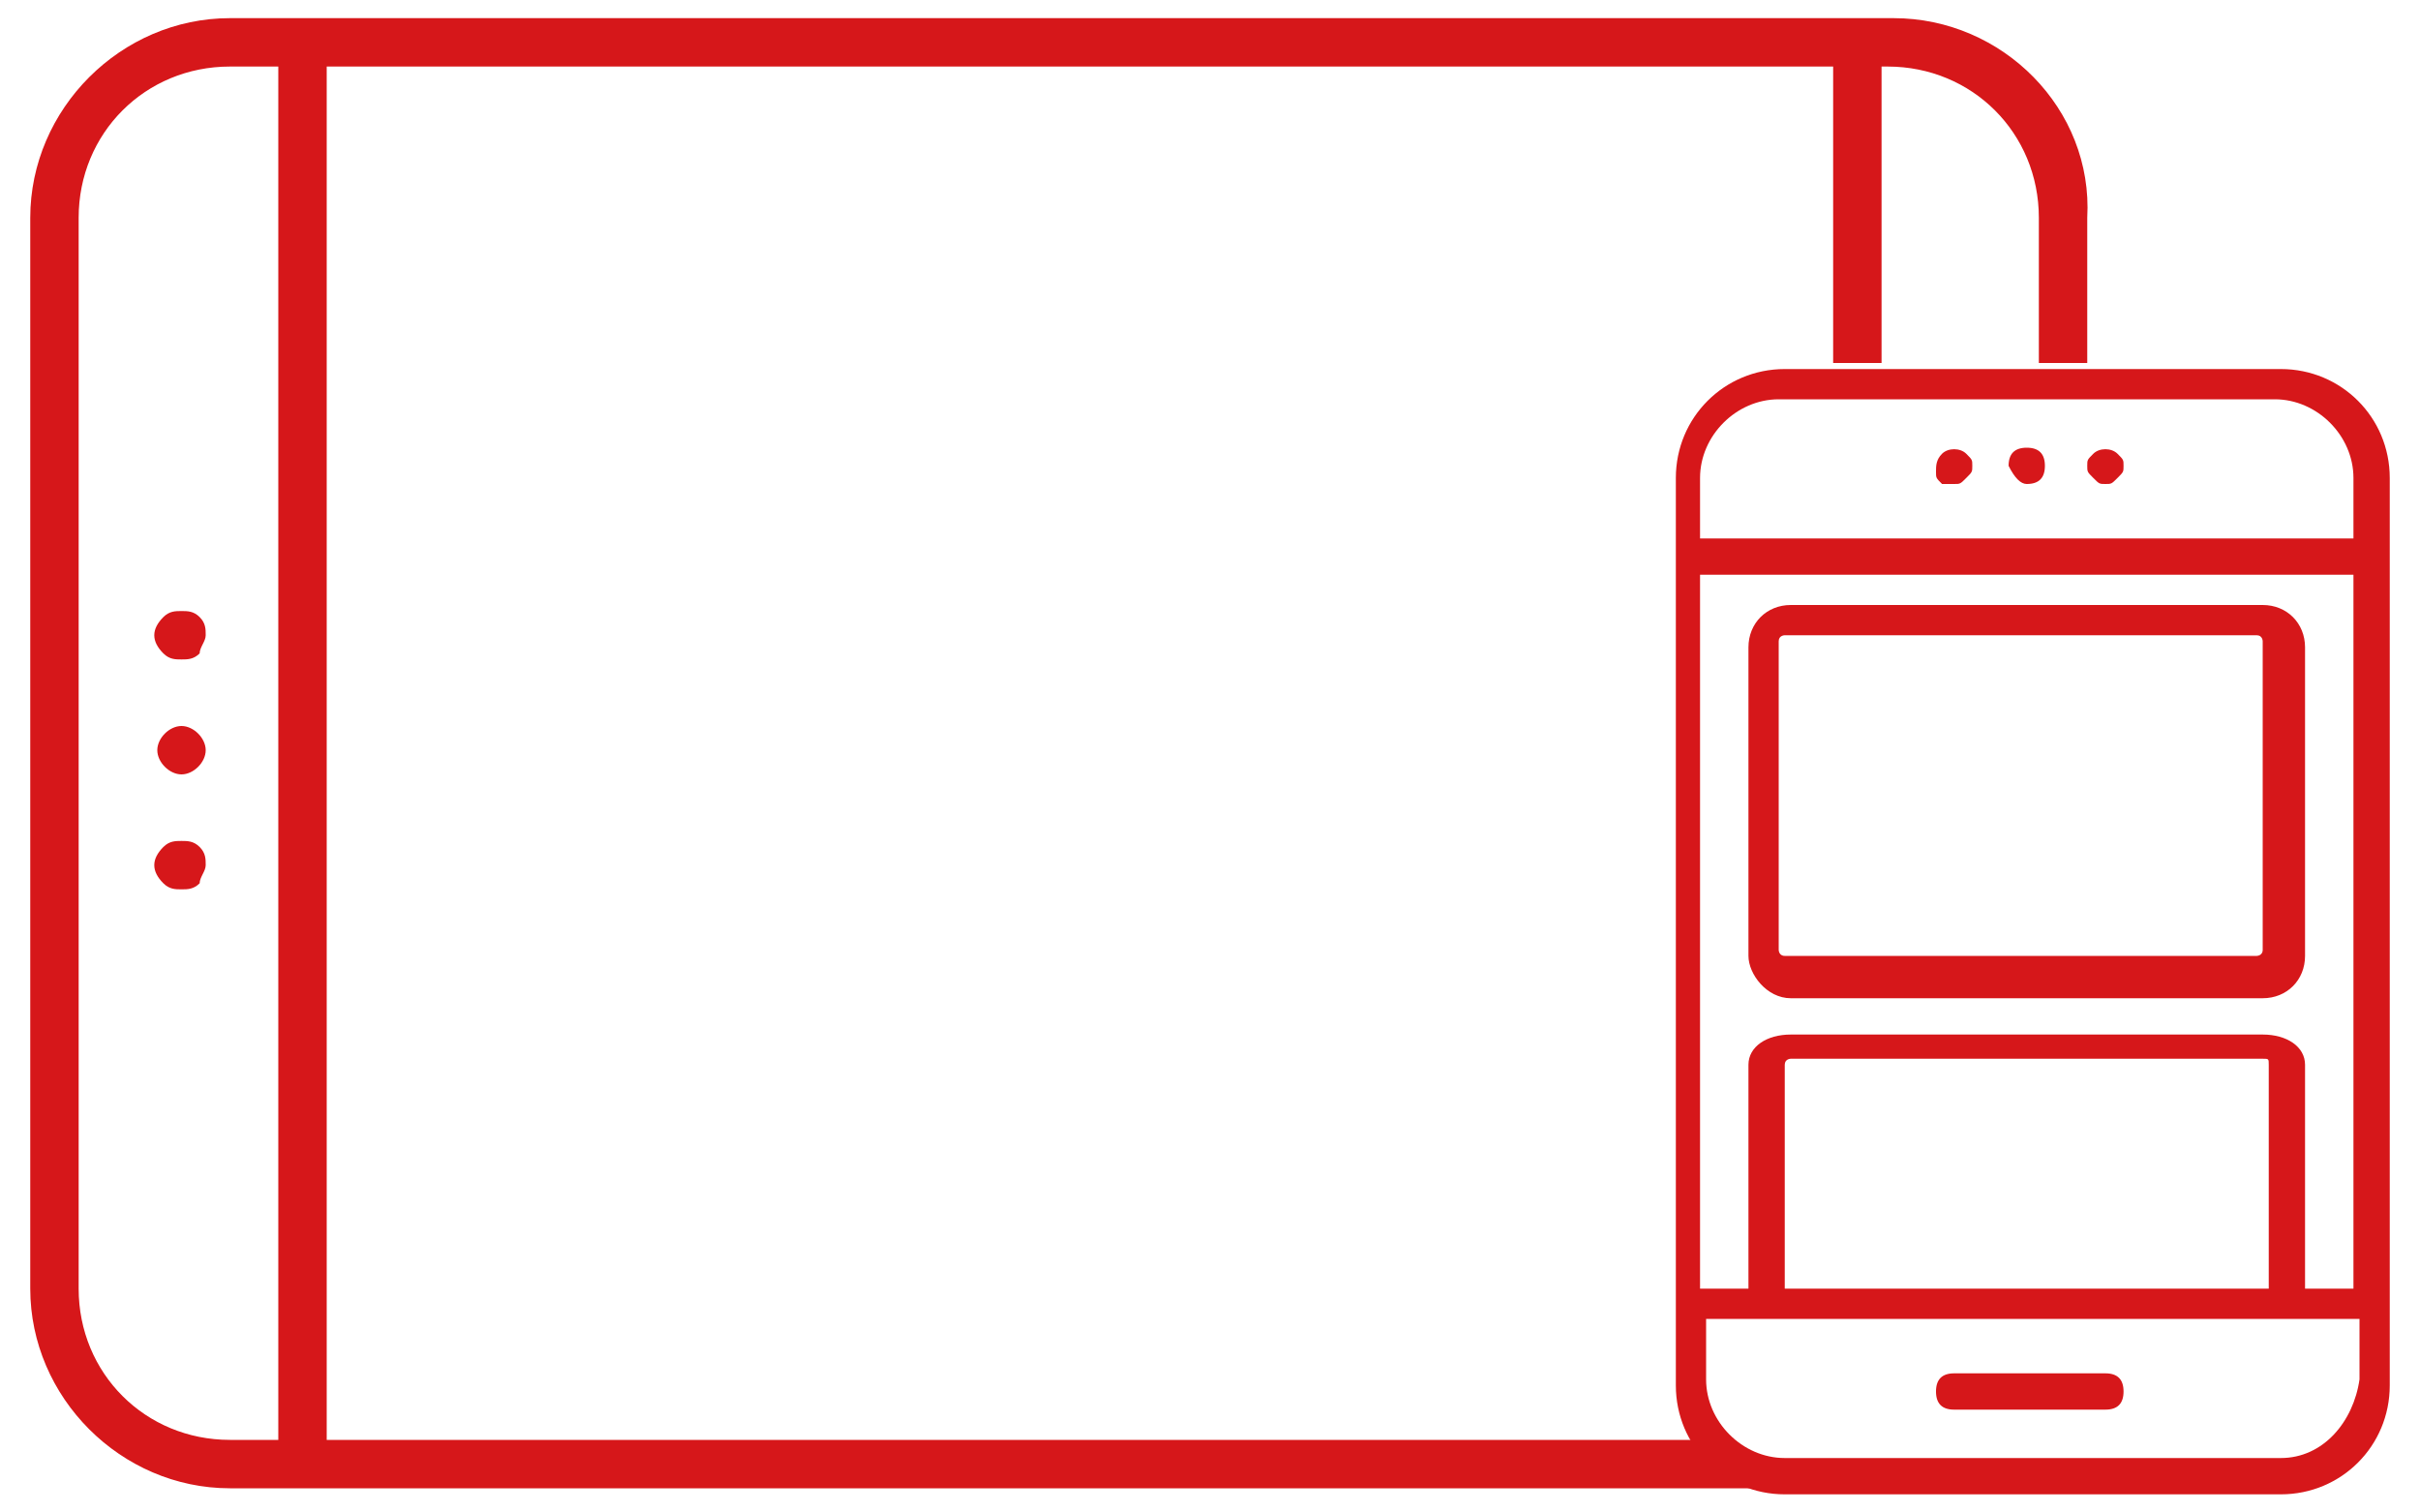
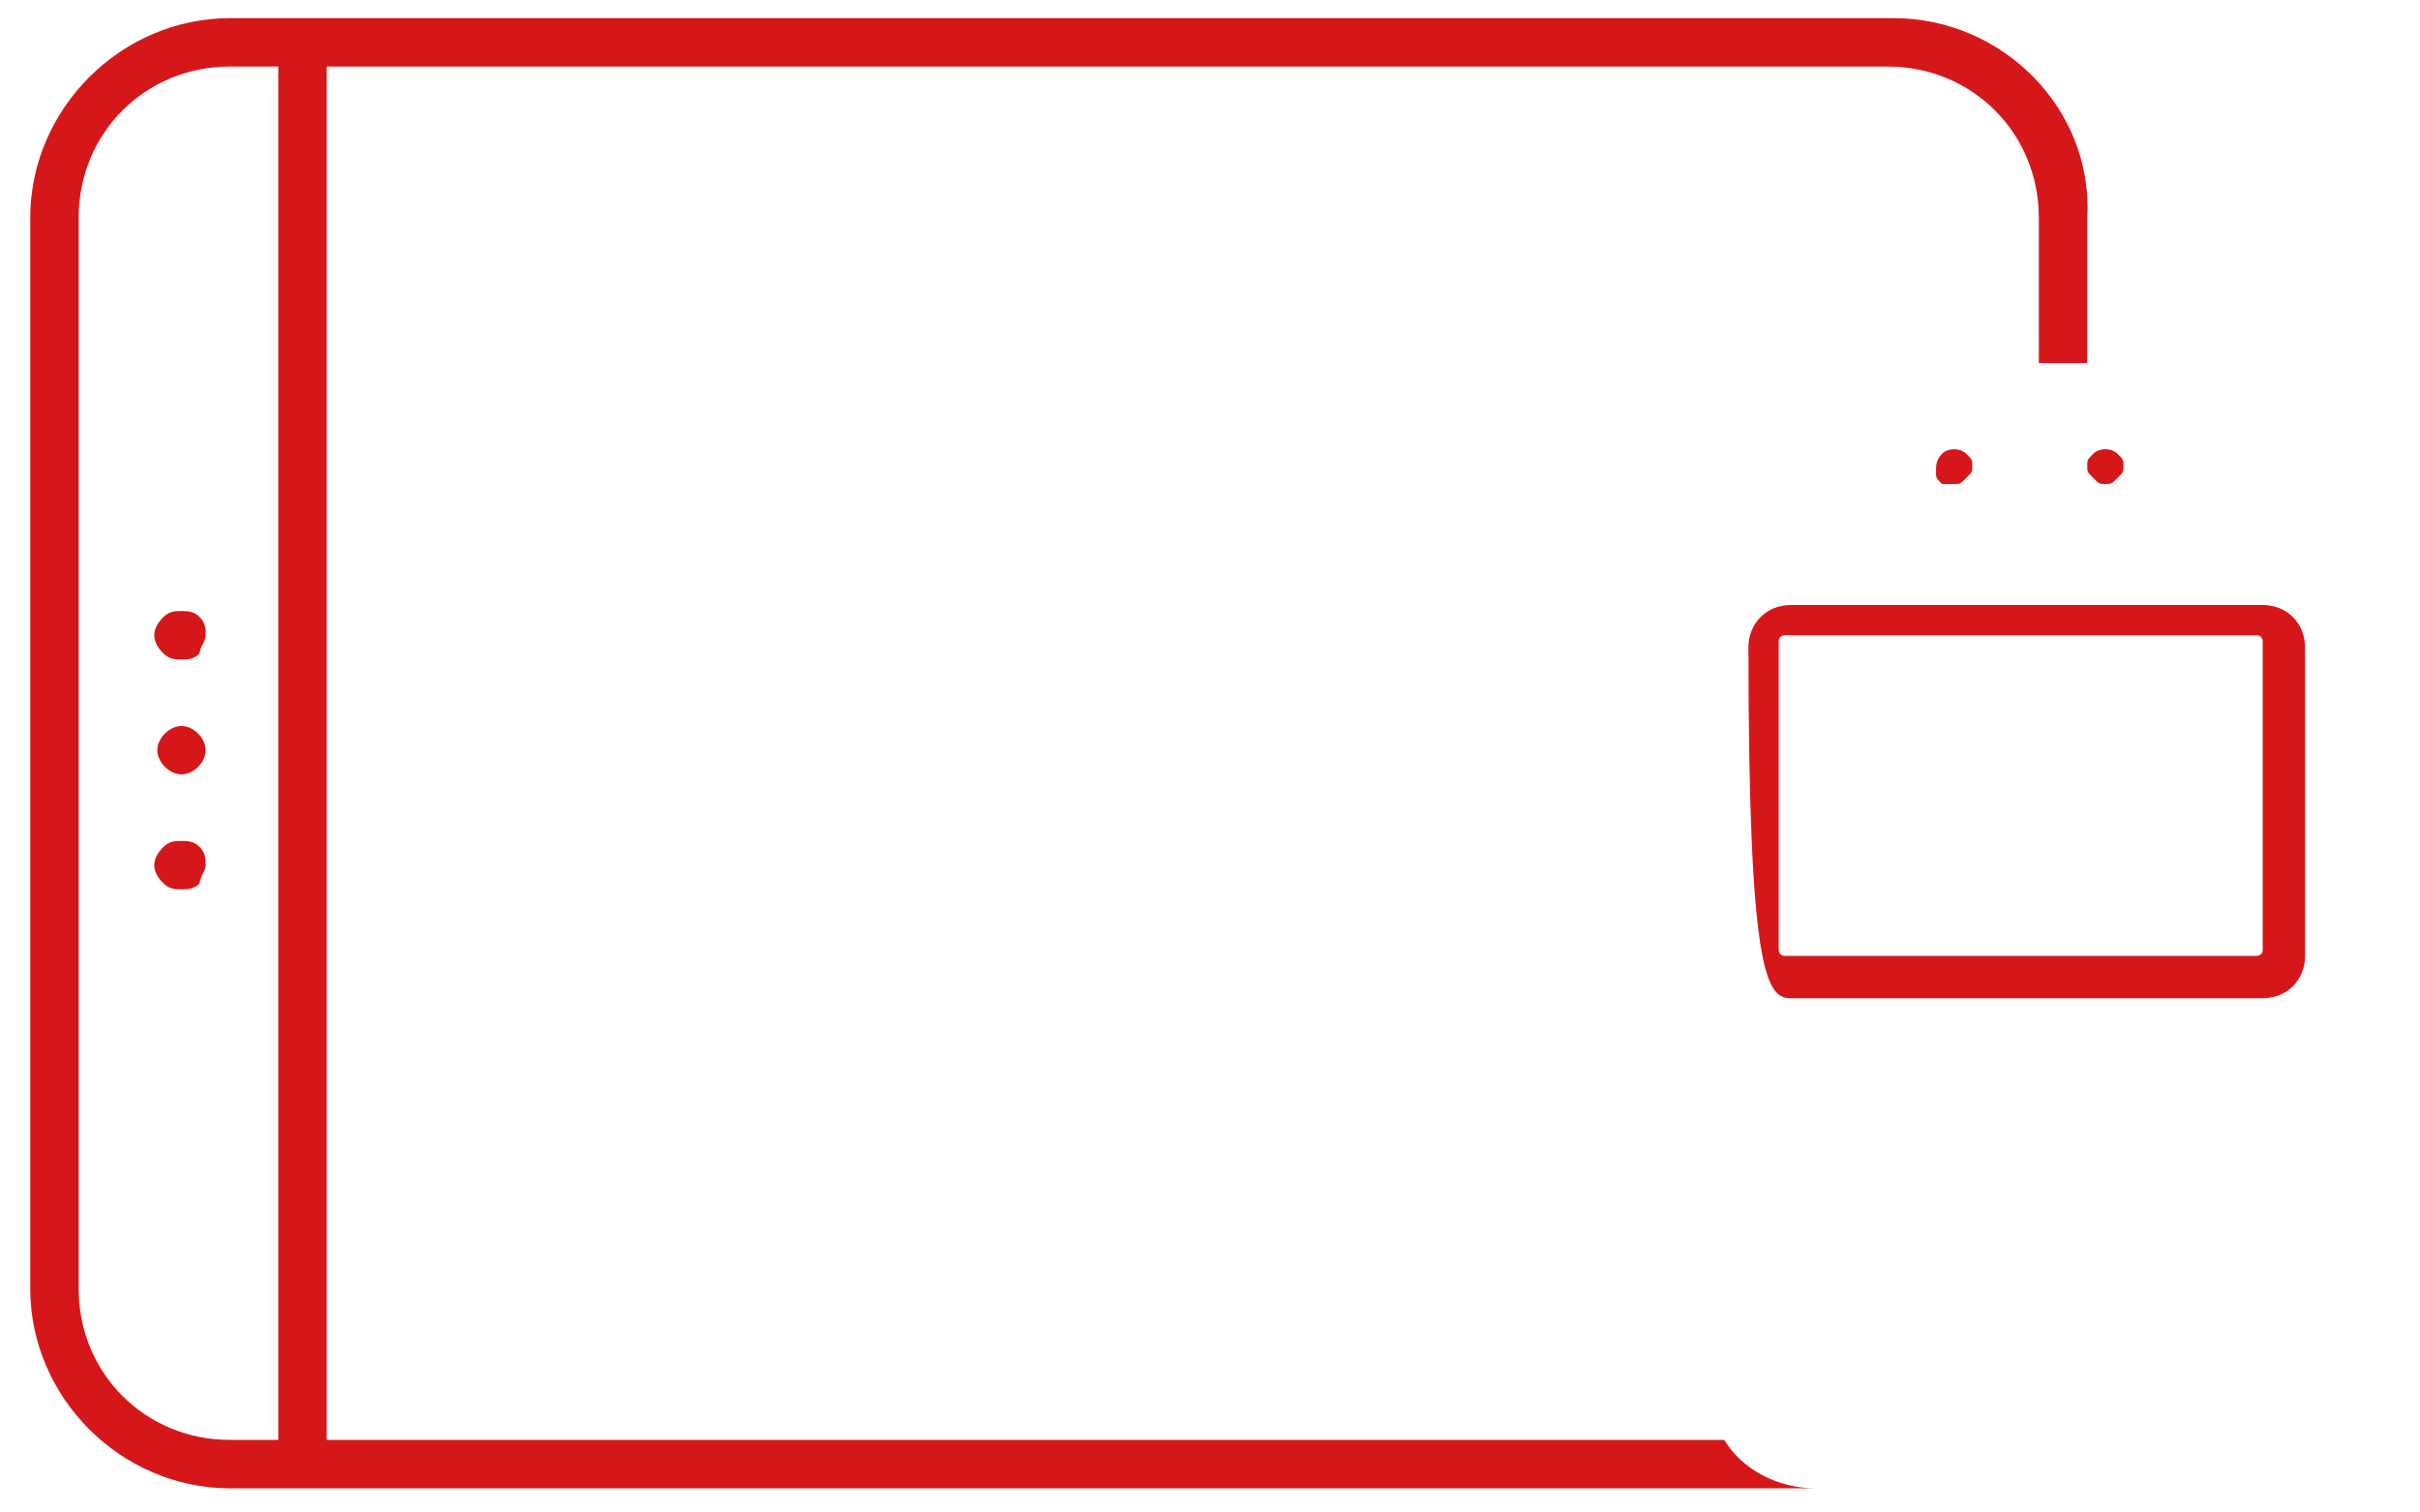
<svg xmlns="http://www.w3.org/2000/svg" version="1.1" id="Livello_1" x="0px" y="0px" width="40px" height="25px" viewBox="0 0 40 25" style="enable-background:new 0 0 40 25;" xml:space="preserve">
  <style type="text/css">
	.st0{fill:#D6171A;}
</style>
  <g>
    <g>
      <rect x="4.6" y="0.7" class="st0" width="0.8" height="23.5" />
    </g>
    <g>
-       <rect x="30.3" y="0.8" class="st0" width="0.8" height="5.2" />
-     </g>
+       </g>
    <g>
      <g>
        <path class="st0" d="M3.4,14.3c0-0.1,0-0.2-0.1-0.3c-0.1-0.1-0.2-0.1-0.3-0.1c-0.1,0-0.2,0-0.3,0.1c-0.2,0.2-0.2,0.4,0,0.6     c0.1,0.1,0.2,0.1,0.3,0.1c0.1,0,0.2,0,0.3-0.1C3.3,14.5,3.4,14.4,3.4,14.3z" />
      </g>
      <g>
        <path class="st0" d="M3.4,12.4C3.4,12.2,3.2,12,3,12c-0.2,0-0.4,0.2-0.4,0.4c0,0.2,0.2,0.4,0.4,0.4C3.2,12.8,3.4,12.6,3.4,12.4z" />
      </g>
      <g>
        <path class="st0" d="M3.4,10.5c0-0.1,0-0.2-0.1-0.3c-0.1-0.1-0.2-0.1-0.3-0.1c-0.1,0-0.2,0-0.3,0.1c-0.2,0.2-0.2,0.4,0,0.6     c0.1,0.1,0.2,0.1,0.3,0.1c0.1,0,0.2,0,0.3-0.1C3.3,10.7,3.4,10.6,3.4,10.5z" />
      </g>
    </g>
    <path class="st0" d="M31.3,0.3H3.8C2,0.3,0.5,1.8,0.5,3.6v17.7c0,1.8,1.5,3.3,3.3,3.3H30c-0.6,0-1.2-0.3-1.5-0.8H3.8   c-1.4,0-2.5-1.1-2.5-2.5V3.6c0-1.4,1.1-2.5,2.5-2.5h27.4c1.4,0,2.5,1.1,2.5,2.5v2.4h0.8V3.6C34.6,1.8,33.1,0.3,31.3,0.3z" />
    <g>
      <g>
        <g>
-           <path class="st0" d="M34.8,22.7h-2.5c-0.2,0-0.3,0.1-0.3,0.3c0,0.2,0.1,0.3,0.3,0.3h2.5c0.2,0,0.3-0.1,0.3-0.3      C35.1,22.8,35,22.7,34.8,22.7z" />
-         </g>
+           </g>
        <g>
          <path class="st0" d="M32.3,8c0.1,0,0.1,0,0.2-0.1c0.1-0.1,0.1-0.1,0.1-0.2c0-0.1,0-0.1-0.1-0.2c-0.1-0.1-0.3-0.1-0.4,0      C32,7.6,32,7.7,32,7.8c0,0.1,0,0.1,0.1,0.2C32.1,8,32.2,8,32.3,8z" />
        </g>
        <g>
-           <path class="st0" d="M33.5,8c0.2,0,0.3-0.1,0.3-0.3c0-0.2-0.1-0.3-0.3-0.3c-0.2,0-0.3,0.1-0.3,0.3C33.3,7.9,33.4,8,33.5,8z" />
-         </g>
+           </g>
        <g>
          <path class="st0" d="M34.8,8c0.1,0,0.1,0,0.2-0.1c0.1-0.1,0.1-0.1,0.1-0.2c0-0.1,0-0.1-0.1-0.2c-0.1-0.1-0.3-0.1-0.4,0      c-0.1,0.1-0.1,0.1-0.1,0.2c0,0.1,0,0.1,0.1,0.2C34.7,8,34.7,8,34.8,8z" />
        </g>
        <g>
-           <path class="st0" d="M39.5,10.6V9.2V7.9c0-1-0.8-1.8-1.8-1.8h-8.2c-1,0-1.8,0.8-1.8,1.8v1.3v12.4v1.3c0,1,0.8,1.8,1.8,1.8h8.2      c1,0,1.8-0.8,1.8-1.8v-1.3v-3.3V10.6z M29.4,6.6h8.2c0.7,0,1.3,0.6,1.3,1.3v1H28.1v-1C28.1,7.2,28.7,6.6,29.4,6.6z M37.7,24.1      h-8.2c-0.7,0-1.3-0.6-1.3-1.3v-1h10.8v1C38.9,23.5,38.4,24.1,37.7,24.1z M38.9,21.3H28.1V9.5h10.8v1.2v7.6V21.3z" />
-         </g>
+           </g>
      </g>
      <g>
-         <path class="st0" d="M29.6,16.5h7.8c0.4,0,0.7-0.3,0.7-0.7v-5.1c0-0.4-0.3-0.7-0.7-0.7h-7.8c-0.4,0-0.7,0.3-0.7,0.7v5.1     C28.9,16.1,29.2,16.5,29.6,16.5z M29.4,10.6c0-0.1,0.1-0.1,0.1-0.1h7.8c0.1,0,0.1,0.1,0.1,0.1v5.1c0,0.1-0.1,0.1-0.1,0.1h-7.8     c-0.1,0-0.1-0.1-0.1-0.1V10.6z" />
+         <path class="st0" d="M29.6,16.5h7.8c0.4,0,0.7-0.3,0.7-0.7v-5.1c0-0.4-0.3-0.7-0.7-0.7h-7.8c-0.4,0-0.7,0.3-0.7,0.7C28.9,16.1,29.2,16.5,29.6,16.5z M29.4,10.6c0-0.1,0.1-0.1,0.1-0.1h7.8c0.1,0,0.1,0.1,0.1,0.1v5.1c0,0.1-0.1,0.1-0.1,0.1h-7.8     c-0.1,0-0.1-0.1-0.1-0.1V10.6z" />
      </g>
      <g>
-         <path class="st0" d="M37.4,17.1h-7.8c-0.4,0-0.7,0.2-0.7,0.5v3.9c0,0.3,0.6,0.3,0.6,0v-3.9c0-0.1,0.1-0.1,0.1-0.1h7.8     c0.1,0,0.1,0,0.1,0.1v3.9c0,0.3,0.6,0.3,0.6,0v-3.9C38.1,17.3,37.8,17.1,37.4,17.1z" />
-       </g>
+         </g>
    </g>
  </g>
</svg>